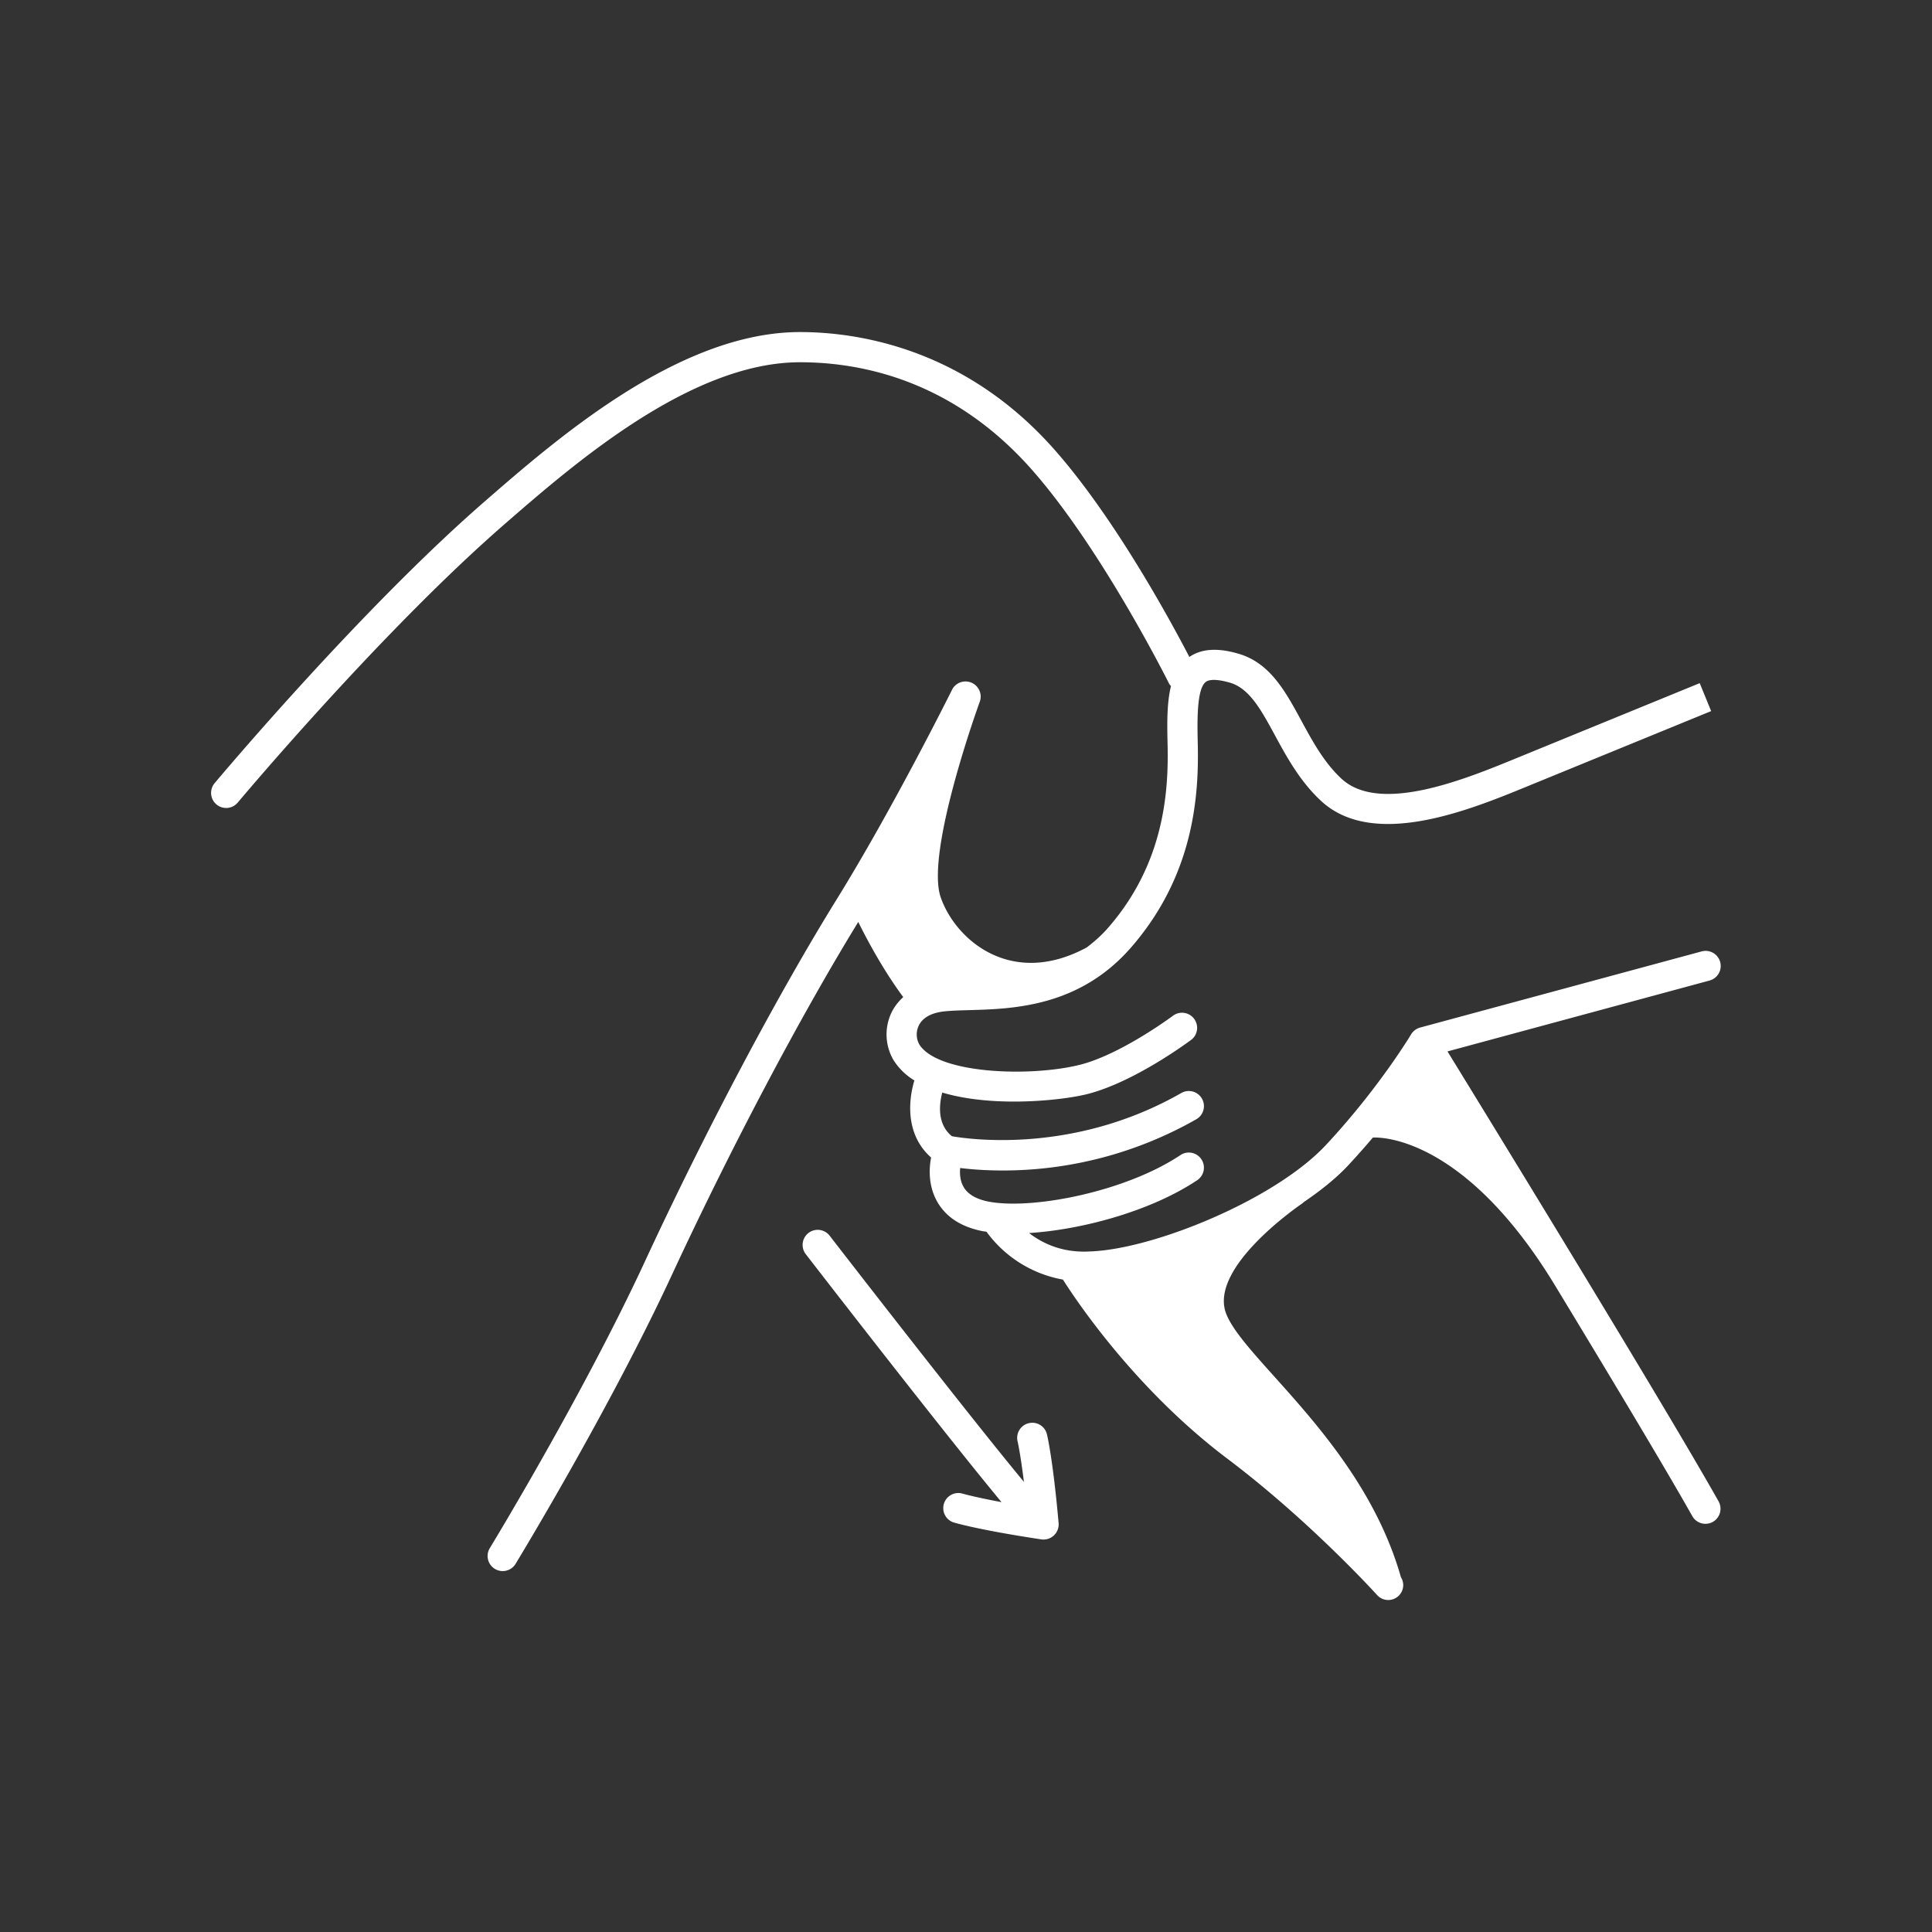
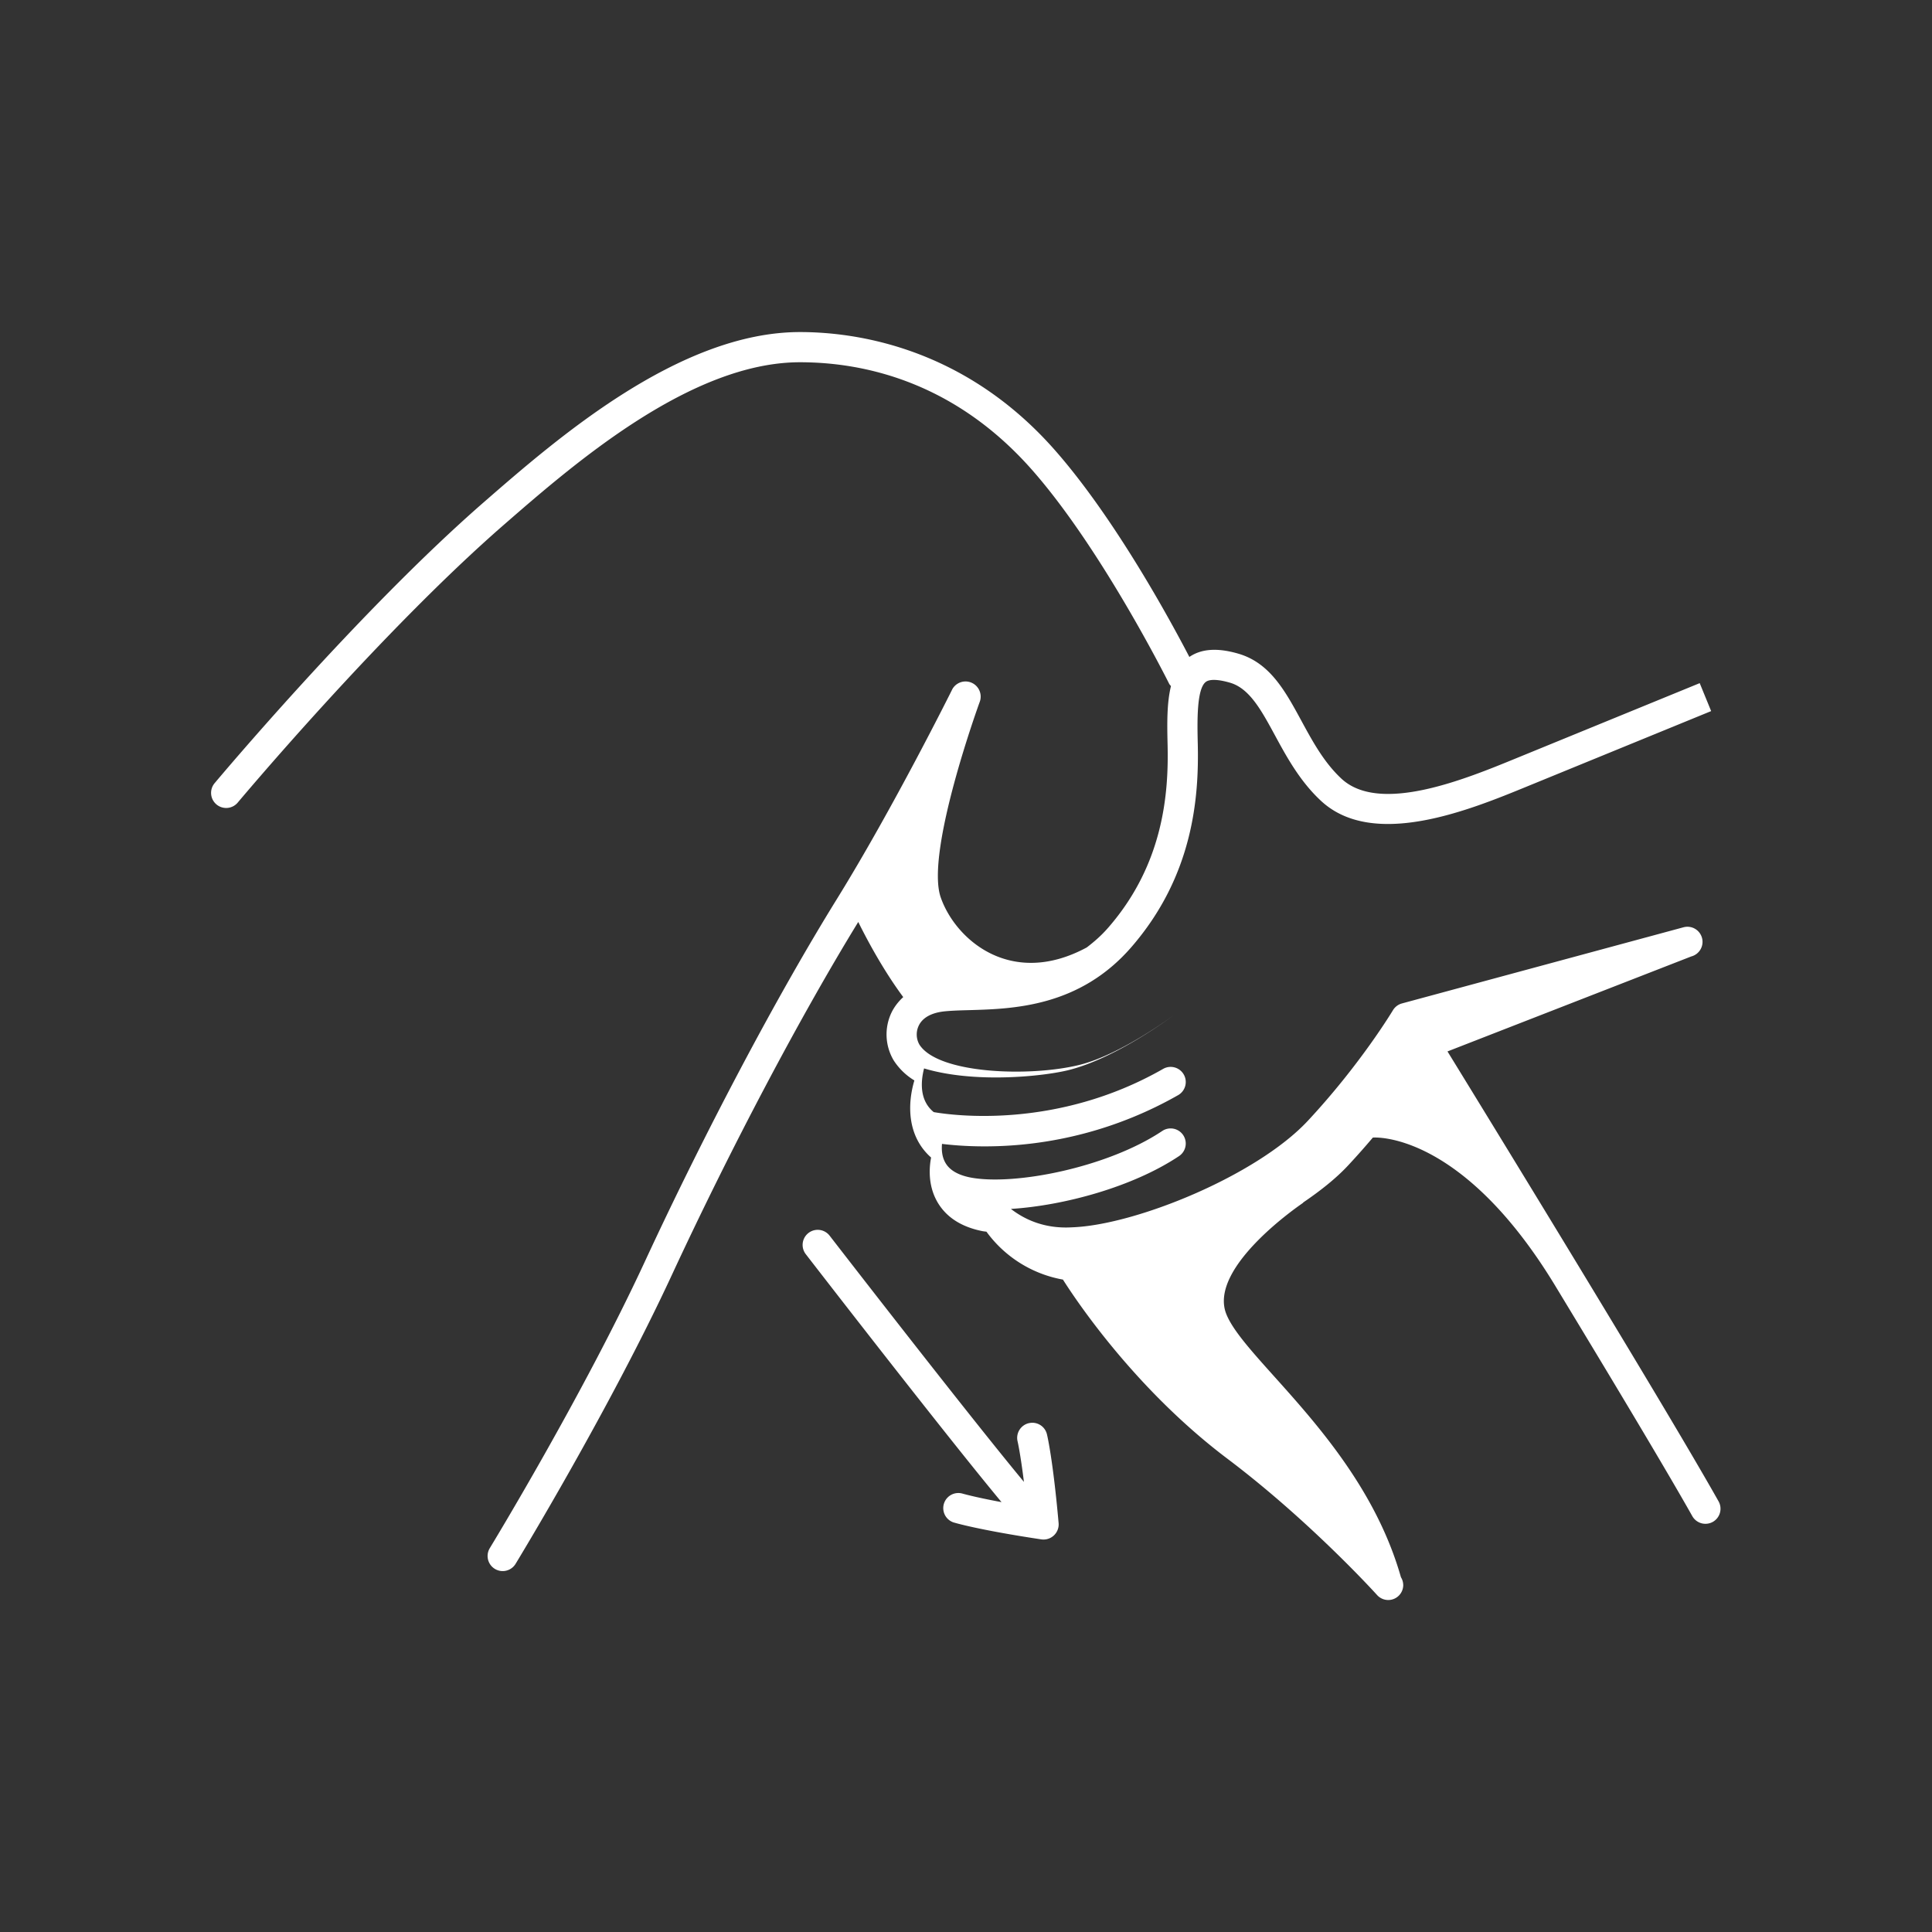
<svg xmlns="http://www.w3.org/2000/svg" width="512" height="512" x="0" y="0" viewBox="0 0 64 64" style="enable-background:new 0 0 512 512" xml:space="preserve" class="">
  <rect x="0" y="0" width="64" height="64" fill="#333333" stroke="none" />
  <g>
-     <path d="M56.74 50.414a.5.5 0 0 1-.68-.19c-.884-1.568-2.7-4.594-4.495-7.555-3.155-5.25-6.088-4.985-6.088-4.985-.254.3-.529.612-.824.928-.402.431-.925.844-1.501 1.234l.029-.01s-3.173 2.12-2.561 3.686c.6 1.535 4.53 4.296 5.788 8.726a.492.492 0 0 1 .075.248l.004.014-.003-.003a.497.497 0 0 1-.869.328c-.021-.024-2.208-2.441-4.954-4.512-3.029-2.283-4.988-5.206-5.45-5.935a4.008 4.008 0 0 1-2.533-1.586c-.041-.007-.089-.01-.128-.018-.697-.137-1.198-.458-1.49-.953-.328-.559-.279-1.163-.216-1.486-.817-.724-.778-1.805-.554-2.554a2.112 2.112 0 0 1-.684-.662 1.681 1.681 0 0 1-.07-1.594c.07-.143.192-.329.385-.505-.623-.84-1.153-1.806-1.49-2.489-1.929 3.146-4.223 7.488-6.173 11.69-2.074 4.475-5.148 9.523-5.179 9.574a.499.499 0 1 1-.853-.522c.03-.05 3.075-5.05 5.126-9.471 2.01-4.338 4.392-8.835 6.37-12.029 1.873-3.026 3.811-6.923 3.83-6.962a.502.502 0 0 1 .897.445s-1.808 4.962-1.286 6.462c.485 1.395 2.325 3.012 4.836 1.658.248-.189.491-.4.72-.665 1.833-2.109 1.996-4.46 1.959-6.043-.016-.686-.029-1.382.112-1.95-.02-.026-.045-.047-.06-.078-.022-.044-2.226-4.46-4.55-7.093C31.585 12.617 28.57 12 26.5 12c-3.624 0-7.498 3.373-9.813 5.388-4.079 3.552-8.756 9.133-8.803 9.188a.5.5 0 1 1-.768-.64c.048-.057 4.775-5.698 8.914-9.302C18.451 14.526 22.502 11 26.5 11c1.864 0 5.438.506 8.43 3.895 1.999 2.265 3.842 5.661 4.469 6.867.399-.272.931-.311 1.63-.106 1.042.306 1.548 1.238 2.083 2.224.367.676.746 1.375 1.322 1.912 1.268 1.182 4.091.024 5.779-.668l6.092-2.494.379.926-6.092 2.494c-1.908.783-5.107 2.094-6.84.472-.694-.647-1.133-1.454-1.519-2.166-.452-.833-.842-1.551-1.485-1.74-.39-.114-.678-.124-.805-.026-.308.236-.282 1.337-.265 2.064.04 1.75-.144 4.352-2.202 6.723-1.722 1.983-3.918 2.044-5.371 2.085-.305.008-.583.016-.823.041-.427.046-.72.208-.846.47a.677.677 0 0 0 .018.626c.606.97 3.62 1.084 5.28.683 1.381-.332 3.125-1.636 3.143-1.649a.501.501 0 0 1 .602.799c-.078.058-1.927 1.441-3.511 1.823-.49.117-1.393.236-2.378.236-.798 0-1.647-.08-2.377-.299-.108.42-.164 1.054.32 1.447.618.108 4.069.587 7.6-1.432a.5.5 0 0 1 .496.87 12.949 12.949 0 0 1-6.413 1.697c-.584 0-1.064-.04-1.409-.082-.016.184-.007.427.12.638.14.235.414.394.816.474 1.448.28 4.543-.326 6.36-1.54a.5.5 0 0 1 .556.832c-1.53 1.022-3.814 1.64-5.569 1.75.439.34 1.1.662 2.013.61 2.104-.07 6.126-1.712 7.82-3.526 1.752-1.879 2.81-3.647 2.821-3.664a.502.502 0 0 1 .3-.227l9.32-2.521a.5.5 0 1 1 .262.965L47.95 34.83c1.472 2.395 7.17 11.69 8.98 14.904a.5.5 0 0 1-.19.68zm-22.663-3.269a.501.501 0 0 0-.368.604c.002.005.093.4.21 1.34-1.876-2.26-6.385-8.088-6.436-8.155a.499.499 0 1 0-.791.611c.213.276 4.609 5.96 6.485 8.215-.914-.17-1.296-.284-1.302-.285a.5.5 0 0 0-.294.955c.032.01.814.248 2.915.564a.502.502 0 0 0 .572-.538c-.188-2.117-.378-2.91-.387-2.944a.497.497 0 0 0-.604-.366z" fill="#ffffff" opacity="1" data-original="#000000" class="" />
+     <path d="M56.74 50.414a.5.5 0 0 1-.68-.19c-.884-1.568-2.7-4.594-4.495-7.555-3.155-5.25-6.088-4.985-6.088-4.985-.254.3-.529.612-.824.928-.402.431-.925.844-1.501 1.234l.029-.01s-3.173 2.12-2.561 3.686c.6 1.535 4.53 4.296 5.788 8.726a.492.492 0 0 1 .075.248l.004.014-.003-.003a.497.497 0 0 1-.869.328c-.021-.024-2.208-2.441-4.954-4.512-3.029-2.283-4.988-5.206-5.45-5.935a4.008 4.008 0 0 1-2.533-1.586c-.041-.007-.089-.01-.128-.018-.697-.137-1.198-.458-1.49-.953-.328-.559-.279-1.163-.216-1.486-.817-.724-.778-1.805-.554-2.554a2.112 2.112 0 0 1-.684-.662 1.681 1.681 0 0 1-.07-1.594c.07-.143.192-.329.385-.505-.623-.84-1.153-1.806-1.49-2.489-1.929 3.146-4.223 7.488-6.173 11.69-2.074 4.475-5.148 9.523-5.179 9.574a.499.499 0 1 1-.853-.522c.03-.05 3.075-5.05 5.126-9.471 2.01-4.338 4.392-8.835 6.37-12.029 1.873-3.026 3.811-6.923 3.83-6.962a.502.502 0 0 1 .897.445s-1.808 4.962-1.286 6.462c.485 1.395 2.325 3.012 4.836 1.658.248-.189.491-.4.72-.665 1.833-2.109 1.996-4.46 1.959-6.043-.016-.686-.029-1.382.112-1.95-.02-.026-.045-.047-.06-.078-.022-.044-2.226-4.46-4.55-7.093C31.585 12.617 28.57 12 26.5 12c-3.624 0-7.498 3.373-9.813 5.388-4.079 3.552-8.756 9.133-8.803 9.188a.5.5 0 1 1-.768-.64c.048-.057 4.775-5.698 8.914-9.302C18.451 14.526 22.502 11 26.5 11c1.864 0 5.438.506 8.43 3.895 1.999 2.265 3.842 5.661 4.469 6.867.399-.272.931-.311 1.63-.106 1.042.306 1.548 1.238 2.083 2.224.367.676.746 1.375 1.322 1.912 1.268 1.182 4.091.024 5.779-.668l6.092-2.494.379.926-6.092 2.494c-1.908.783-5.107 2.094-6.84.472-.694-.647-1.133-1.454-1.519-2.166-.452-.833-.842-1.551-1.485-1.74-.39-.114-.678-.124-.805-.026-.308.236-.282 1.337-.265 2.064.04 1.75-.144 4.352-2.202 6.723-1.722 1.983-3.918 2.044-5.371 2.085-.305.008-.583.016-.823.041-.427.046-.72.208-.846.47a.677.677 0 0 0 .018.626c.606.97 3.62 1.084 5.28.683 1.381-.332 3.125-1.636 3.143-1.649c-.078.058-1.927 1.441-3.511 1.823-.49.117-1.393.236-2.378.236-.798 0-1.647-.08-2.377-.299-.108.42-.164 1.054.32 1.447.618.108 4.069.587 7.6-1.432a.5.5 0 0 1 .496.87 12.949 12.949 0 0 1-6.413 1.697c-.584 0-1.064-.04-1.409-.082-.016.184-.007.427.12.638.14.235.414.394.816.474 1.448.28 4.543-.326 6.36-1.54a.5.5 0 0 1 .556.832c-1.53 1.022-3.814 1.64-5.569 1.75.439.34 1.1.662 2.013.61 2.104-.07 6.126-1.712 7.82-3.526 1.752-1.879 2.81-3.647 2.821-3.664a.502.502 0 0 1 .3-.227l9.32-2.521a.5.5 0 1 1 .262.965L47.95 34.83c1.472 2.395 7.17 11.69 8.98 14.904a.5.5 0 0 1-.19.68zm-22.663-3.269a.501.501 0 0 0-.368.604c.002.005.093.4.21 1.34-1.876-2.26-6.385-8.088-6.436-8.155a.499.499 0 1 0-.791.611c.213.276 4.609 5.96 6.485 8.215-.914-.17-1.296-.284-1.302-.285a.5.5 0 0 0-.294.955c.032.01.814.248 2.915.564a.502.502 0 0 0 .572-.538c-.188-2.117-.378-2.91-.387-2.944a.497.497 0 0 0-.604-.366z" fill="#ffffff" opacity="1" data-original="#000000" class="" />
  </g>
</svg>